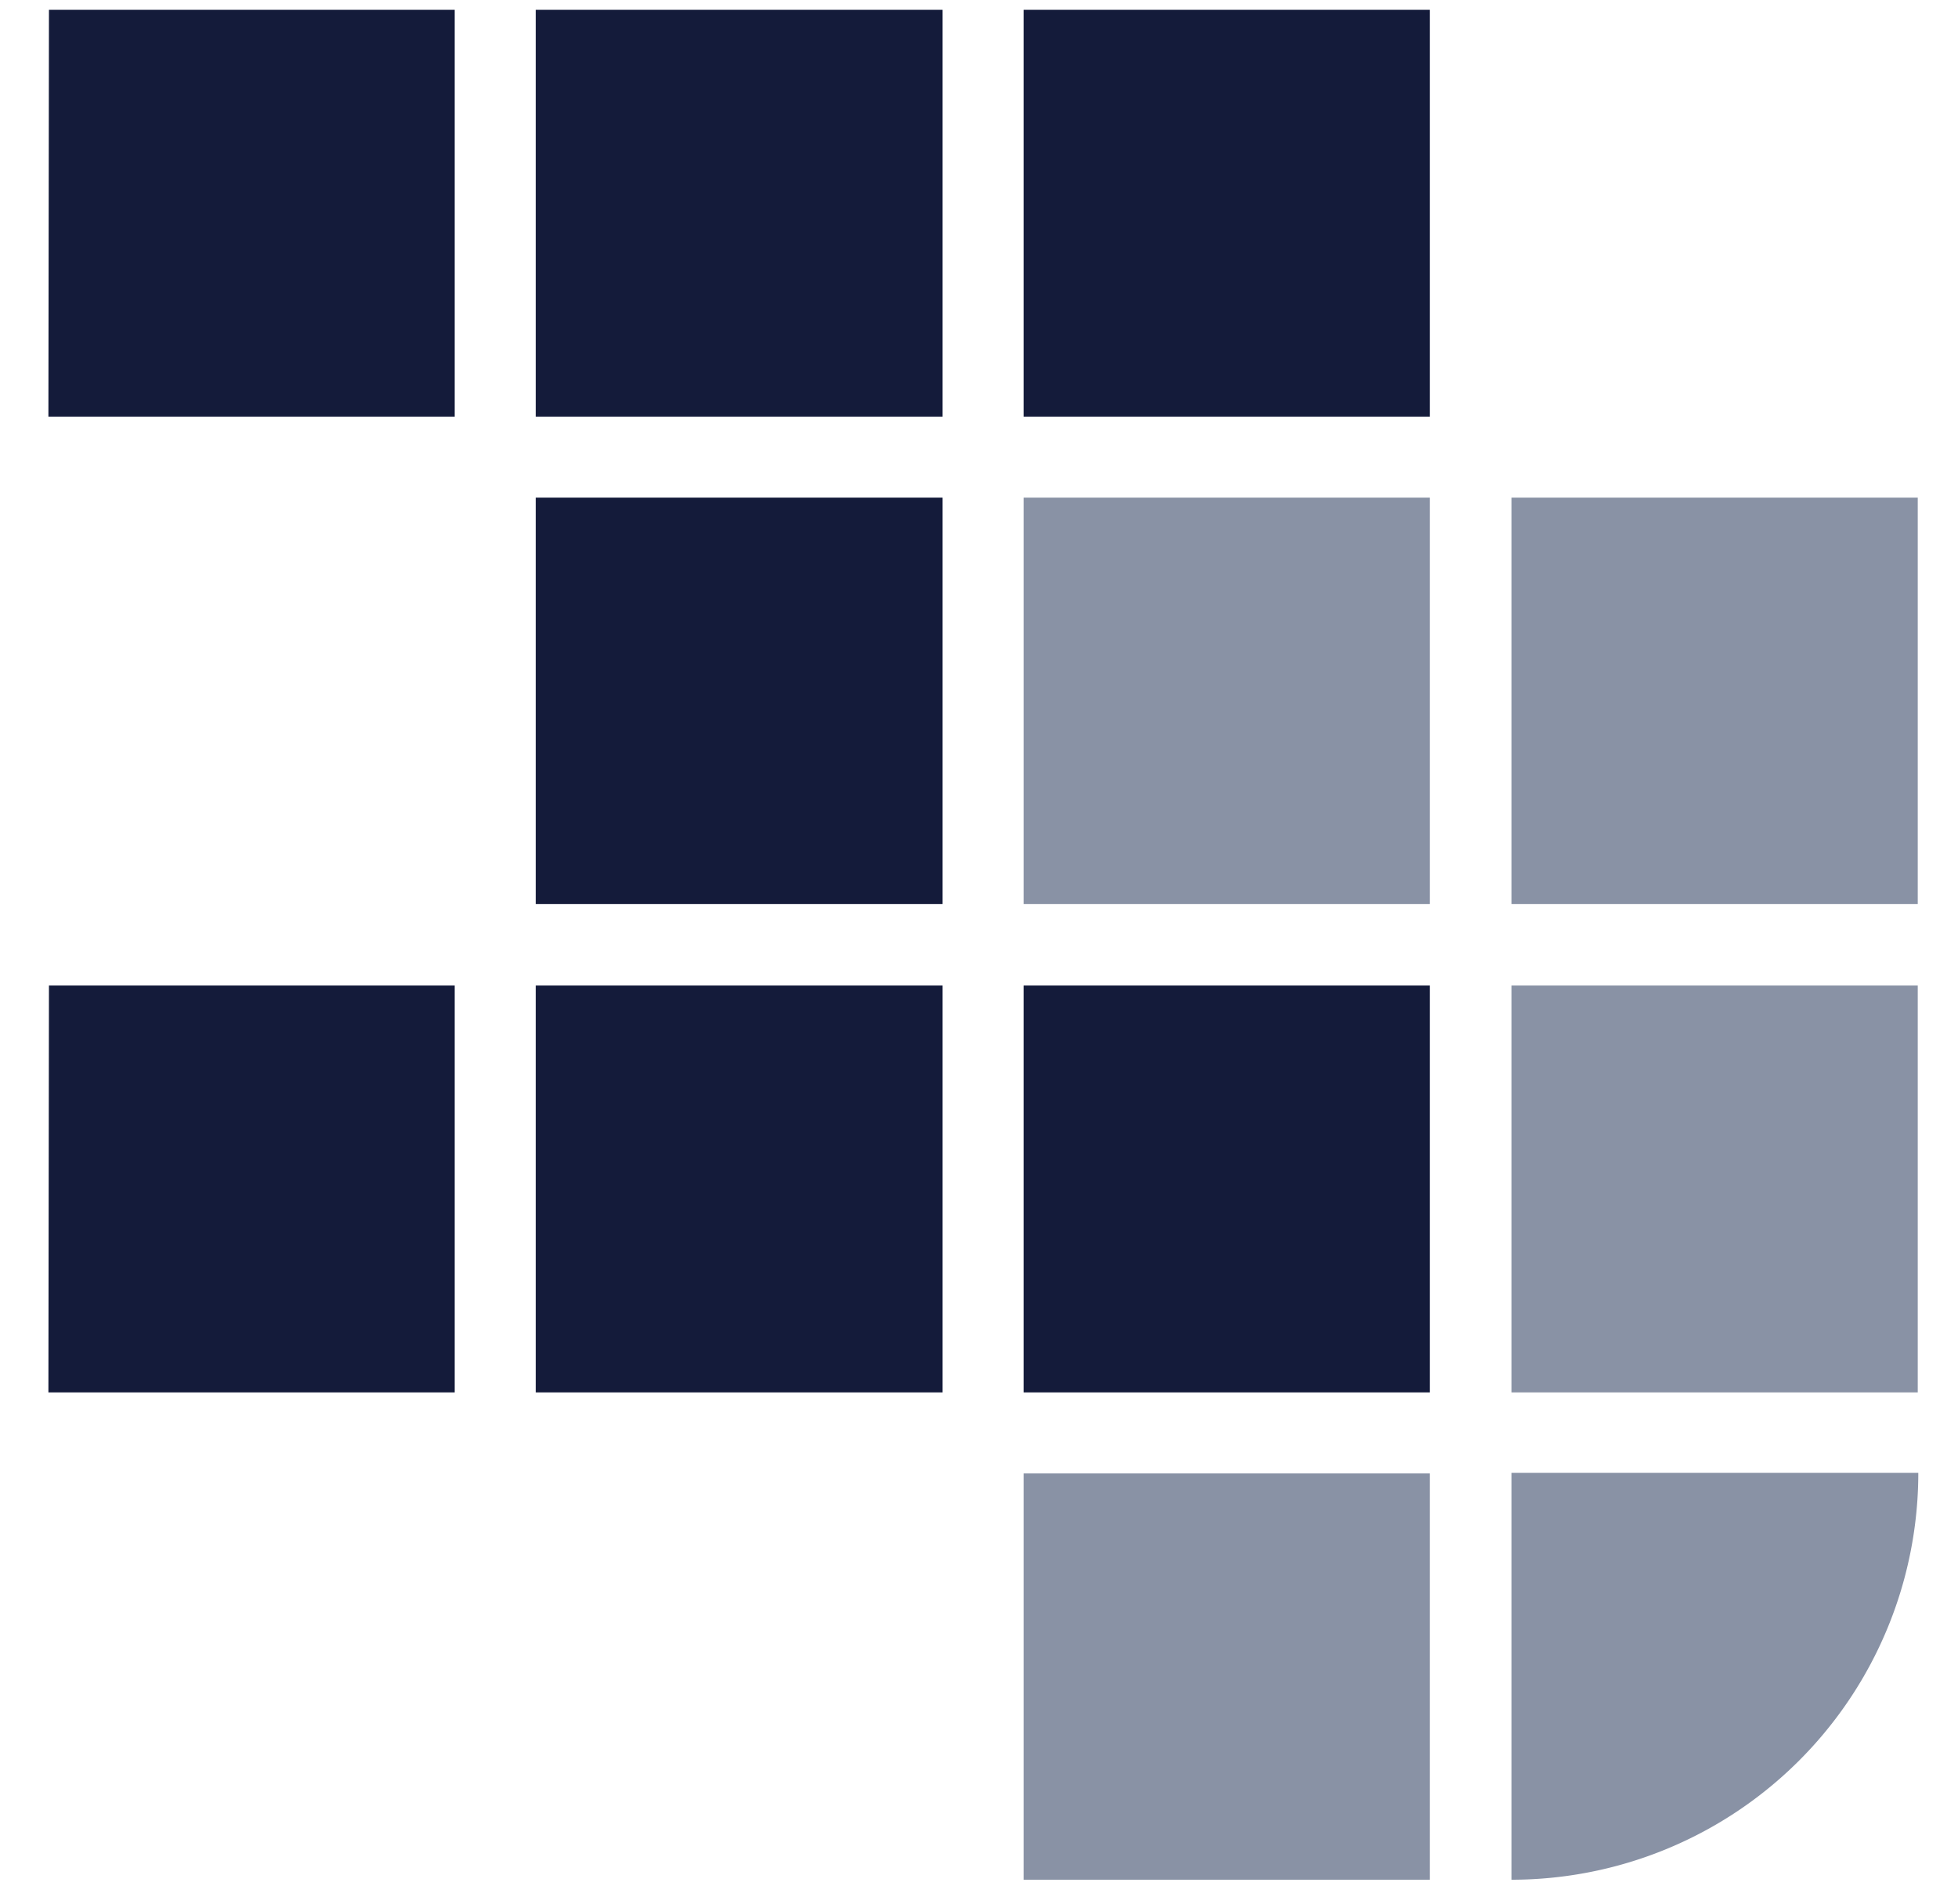
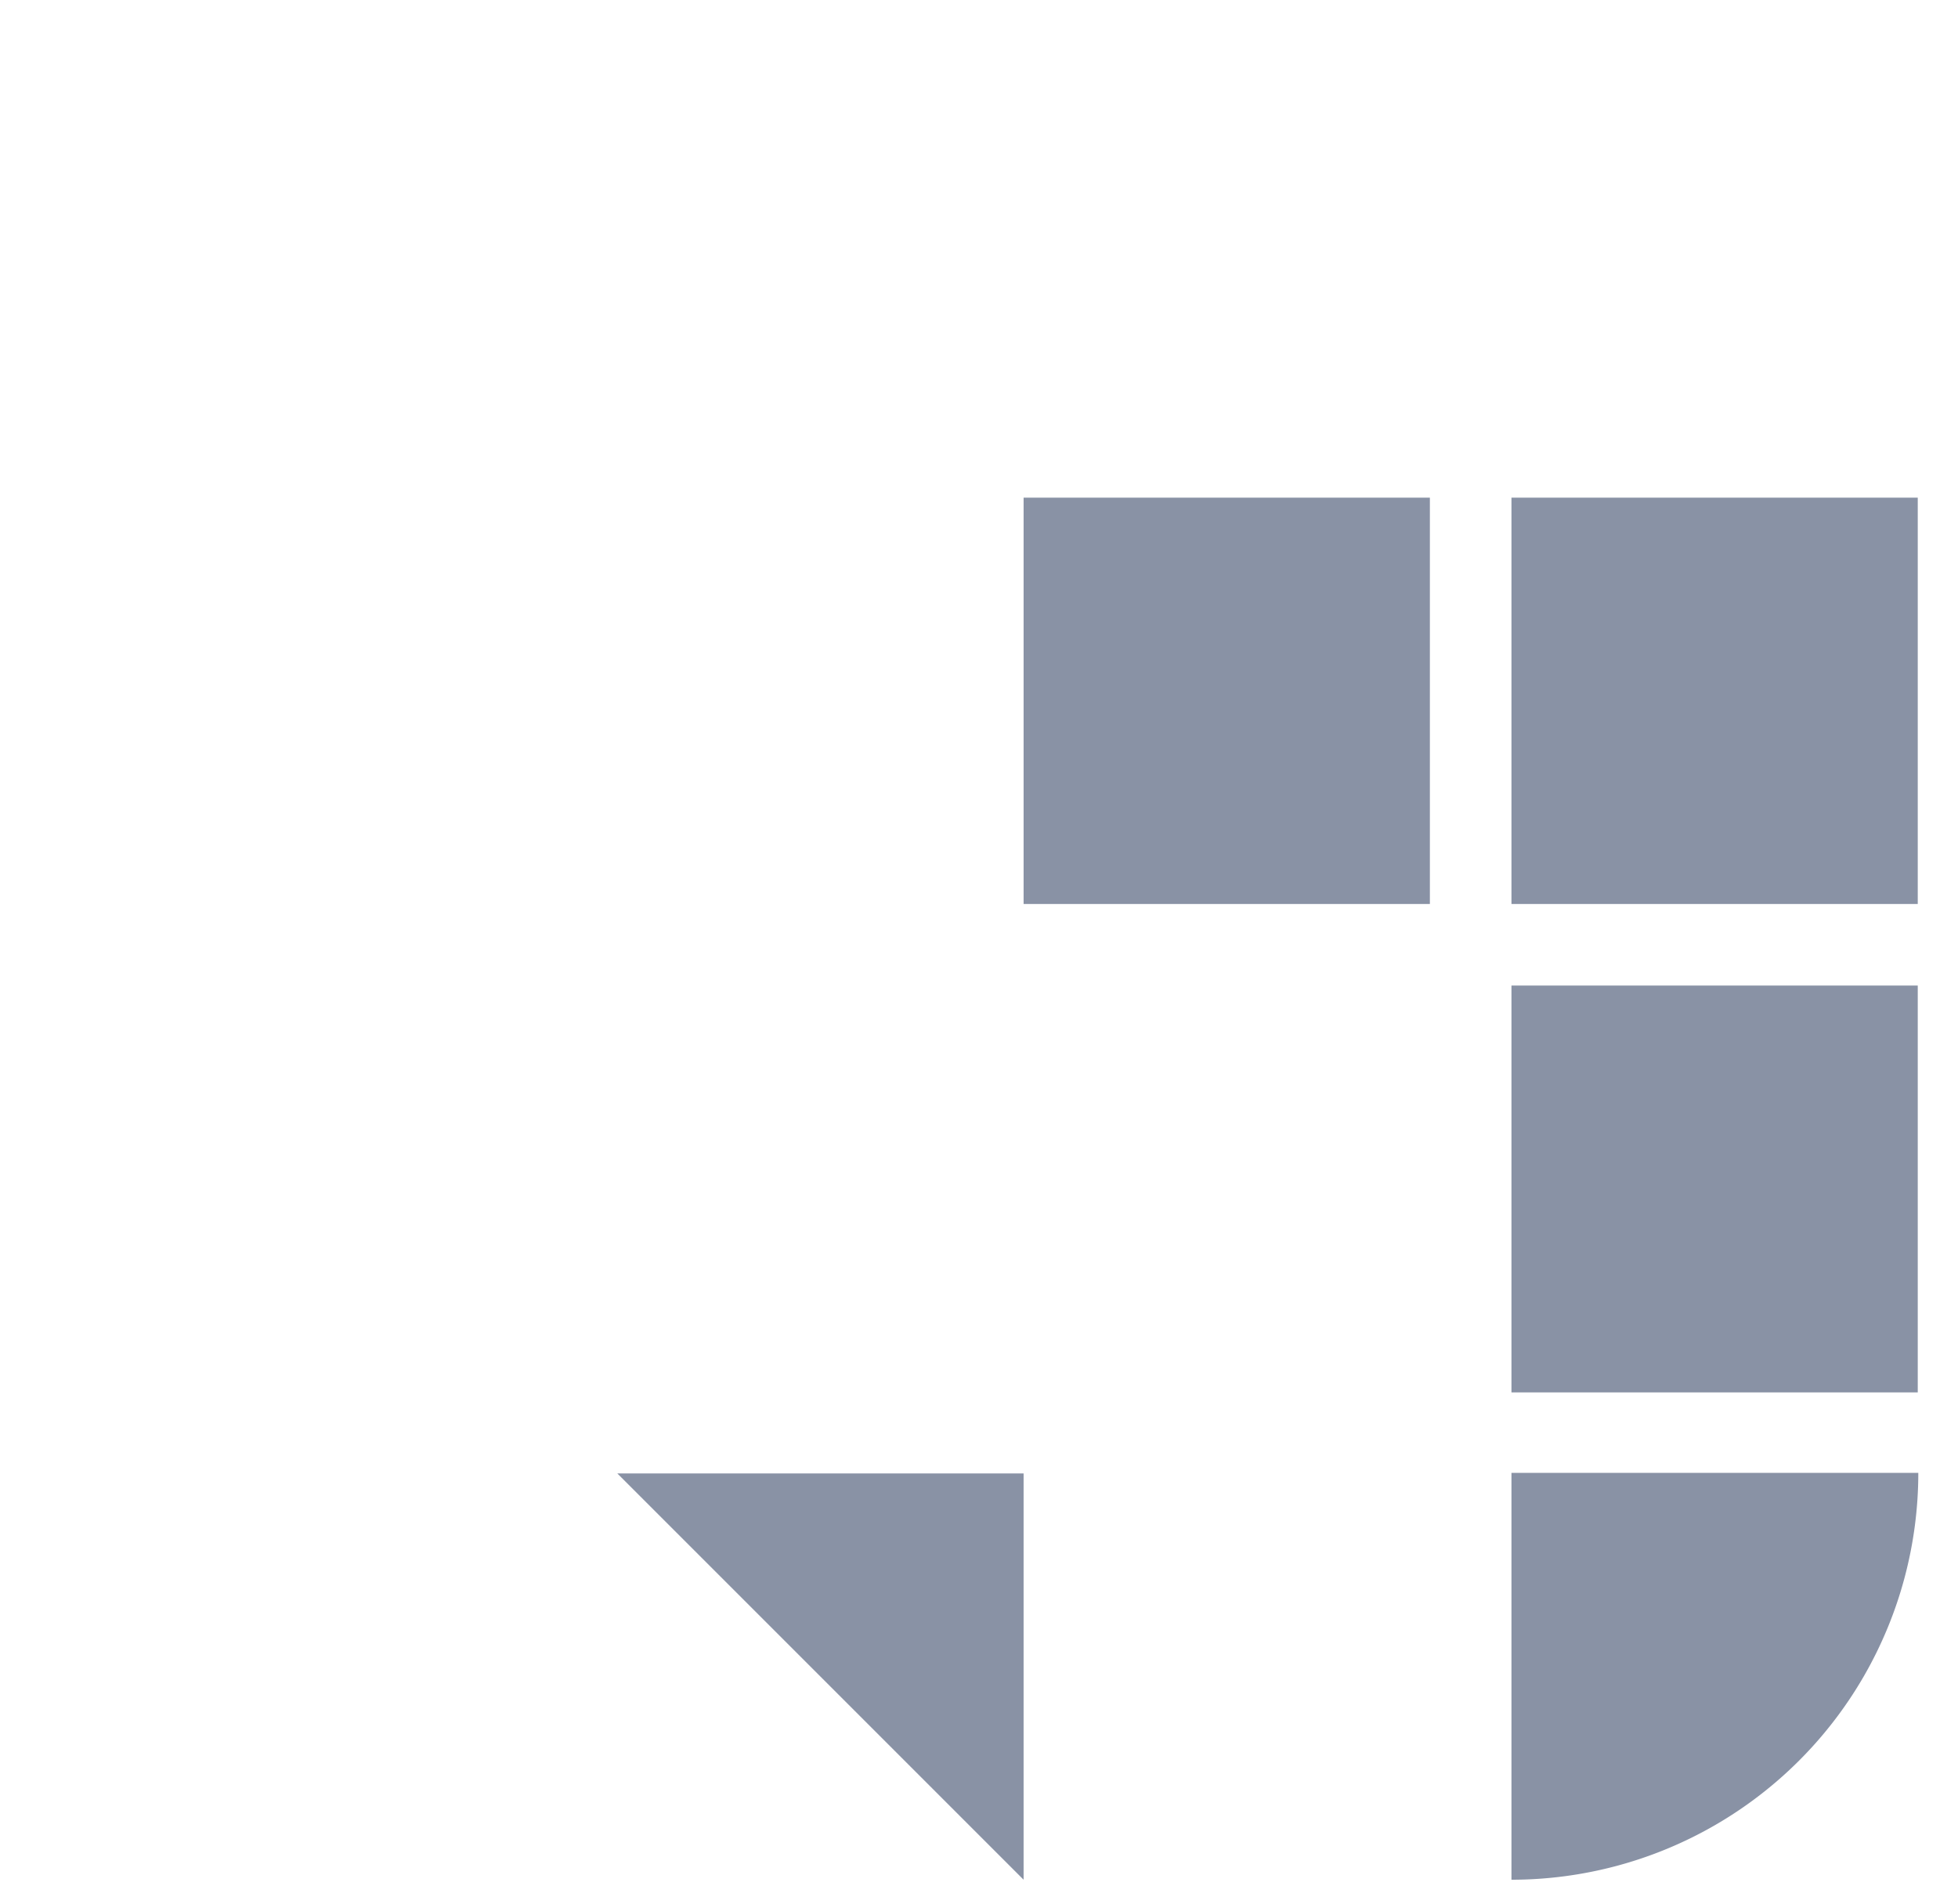
<svg xmlns="http://www.w3.org/2000/svg" width="36" height="35">
-   <path fill="#141B3A" d="M.89 7.66h7.47V.18H.9zm8.96 0h7.48V.18H9.85zm8.97 0h7.47V.18h-7.47zm-8.97 8.96h7.48V9.15H9.85z" />
  <path fill="#8992A5" d="M18.82 16.62h7.47V9.15h-7.47zm8.97 0h7.47V9.15h-7.47z" />
-   <path fill="#141B3A" d="M.89 25.6h7.47v-7.48H.9zm8.96 0h7.48v-7.48H9.85zm8.97 0h7.47v-7.48h-7.47z" />
-   <path fill="#8992A5" d="M27.79 25.6h7.47v-7.48h-7.47zm-8.97 8.96h7.47v-7.47h-7.47zm8.97 0a7.48 7.48 0 007.48-7.48h-7.48v7.48" />
+   <path fill="#8992A5" d="M27.79 25.6h7.47v-7.48h-7.47zm-8.97 8.96v-7.47h-7.47zm8.97 0a7.48 7.48 0 007.48-7.48h-7.48v7.48" />
</svg>